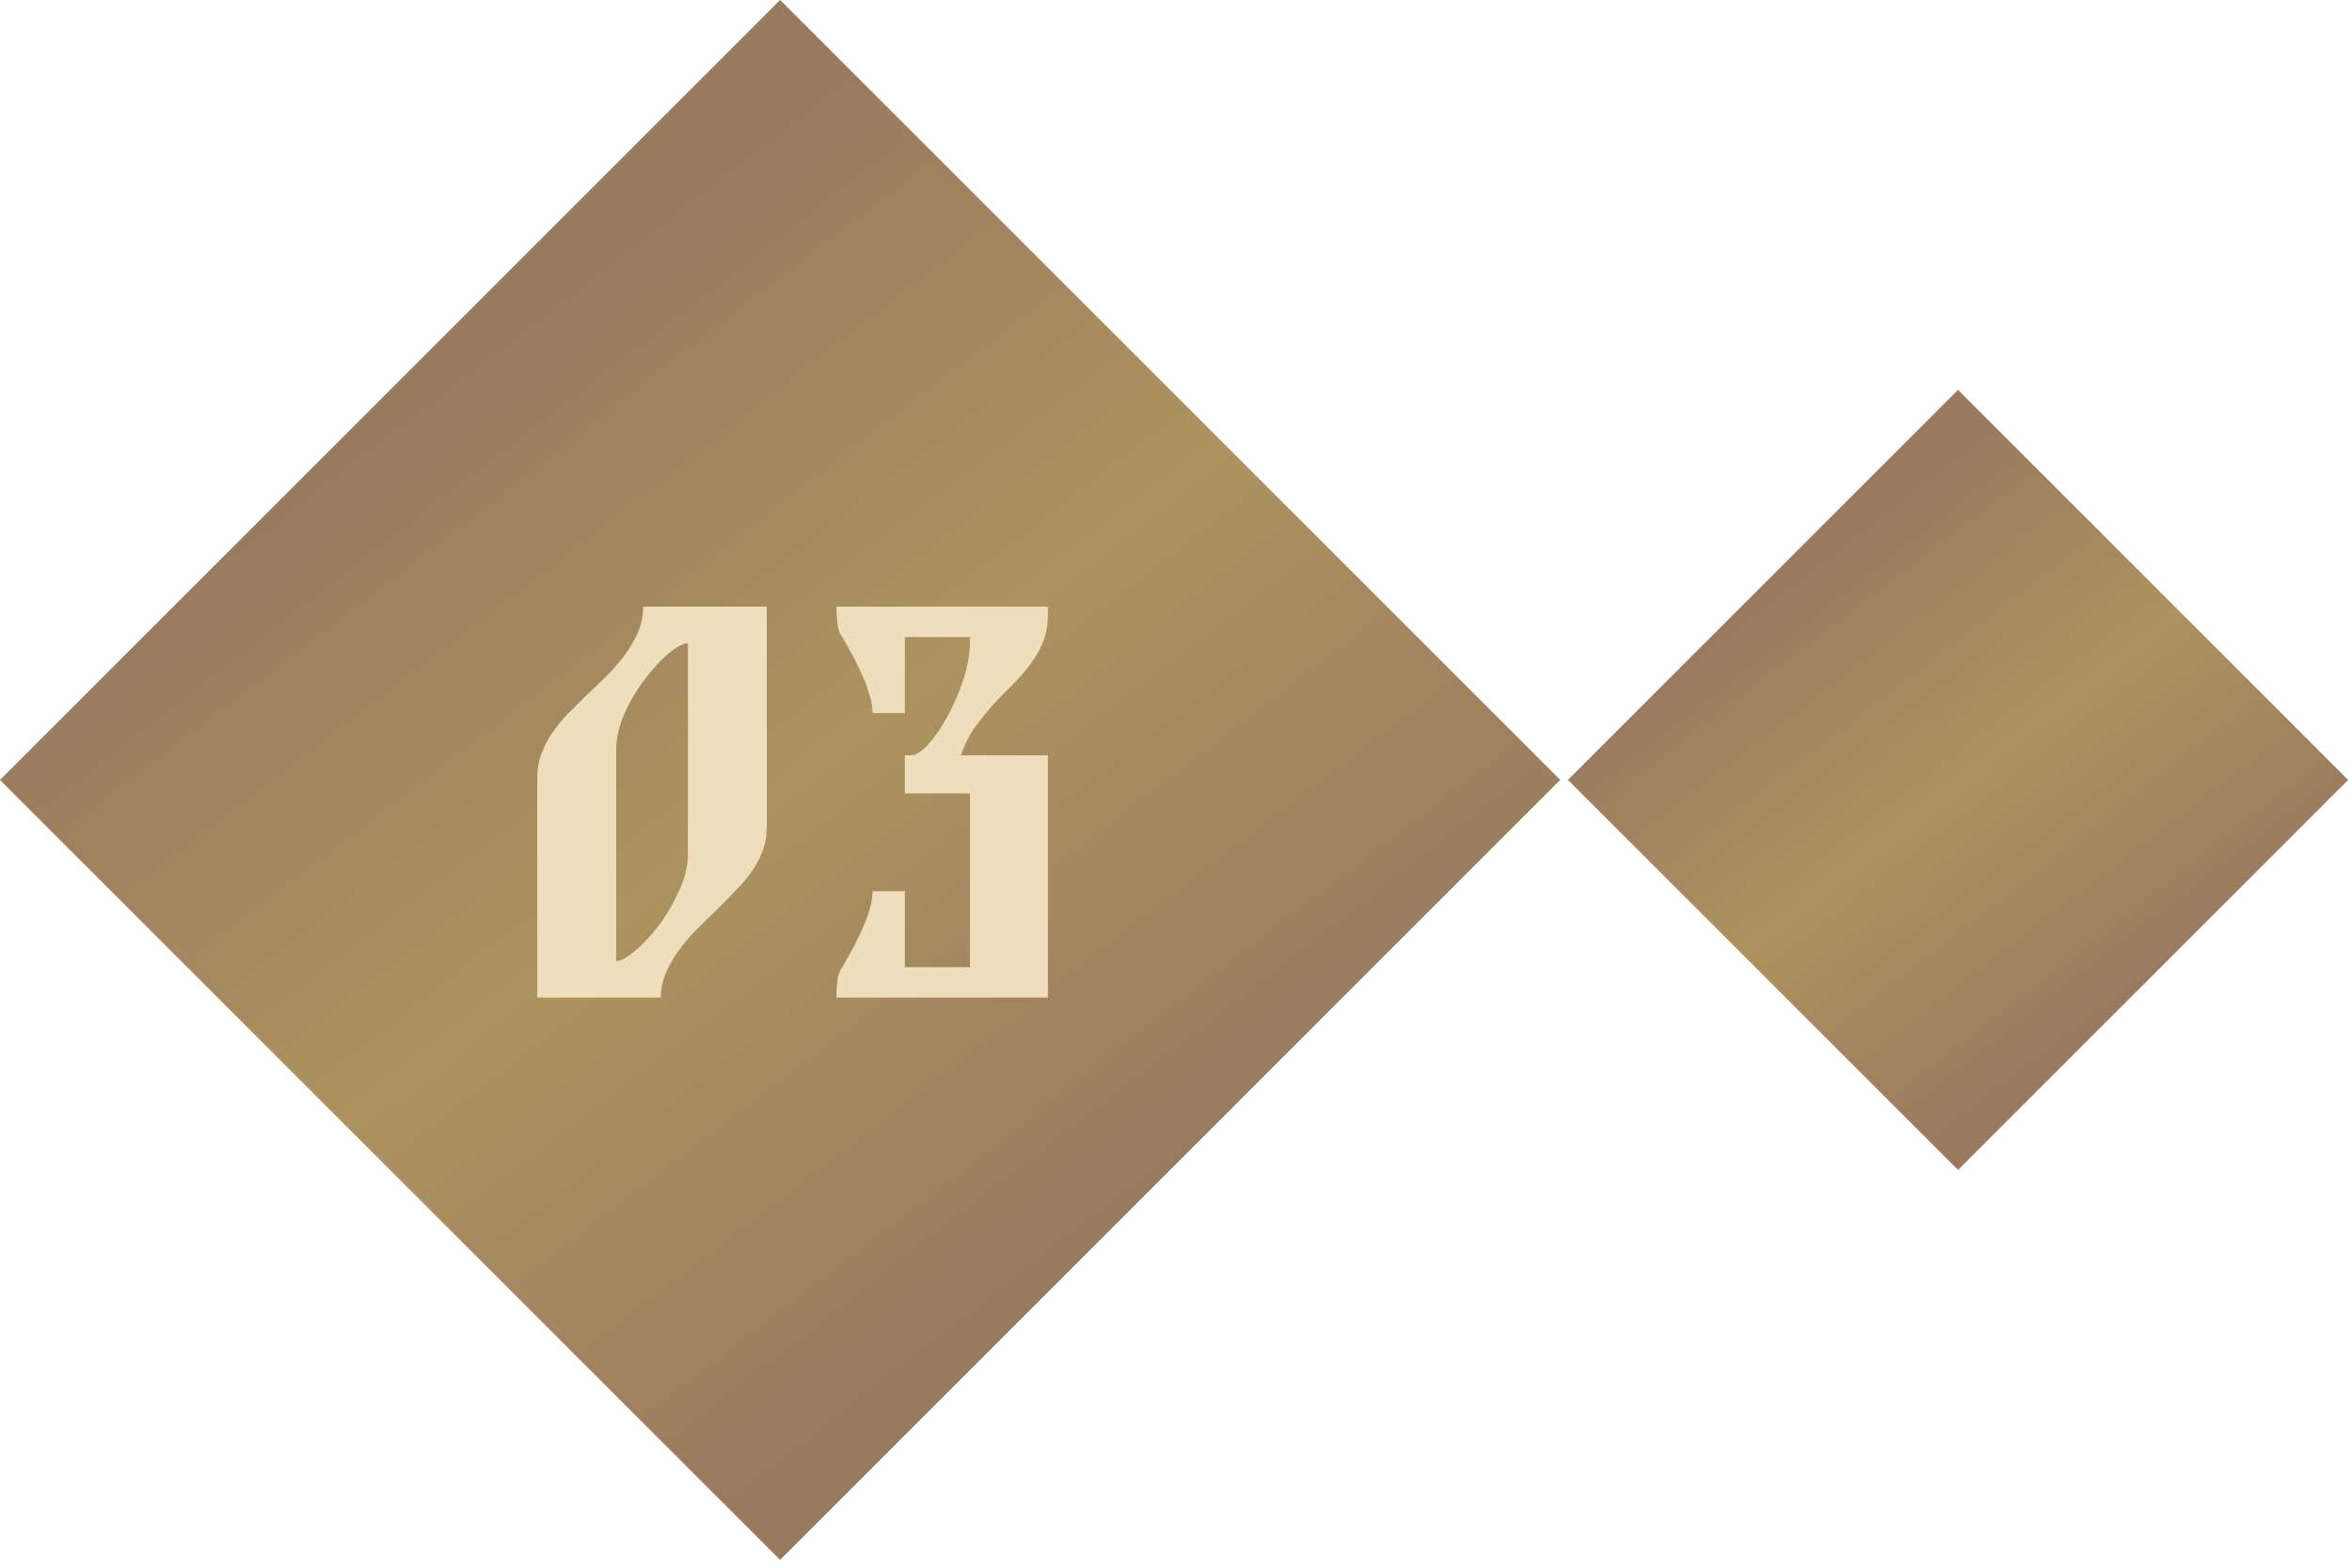
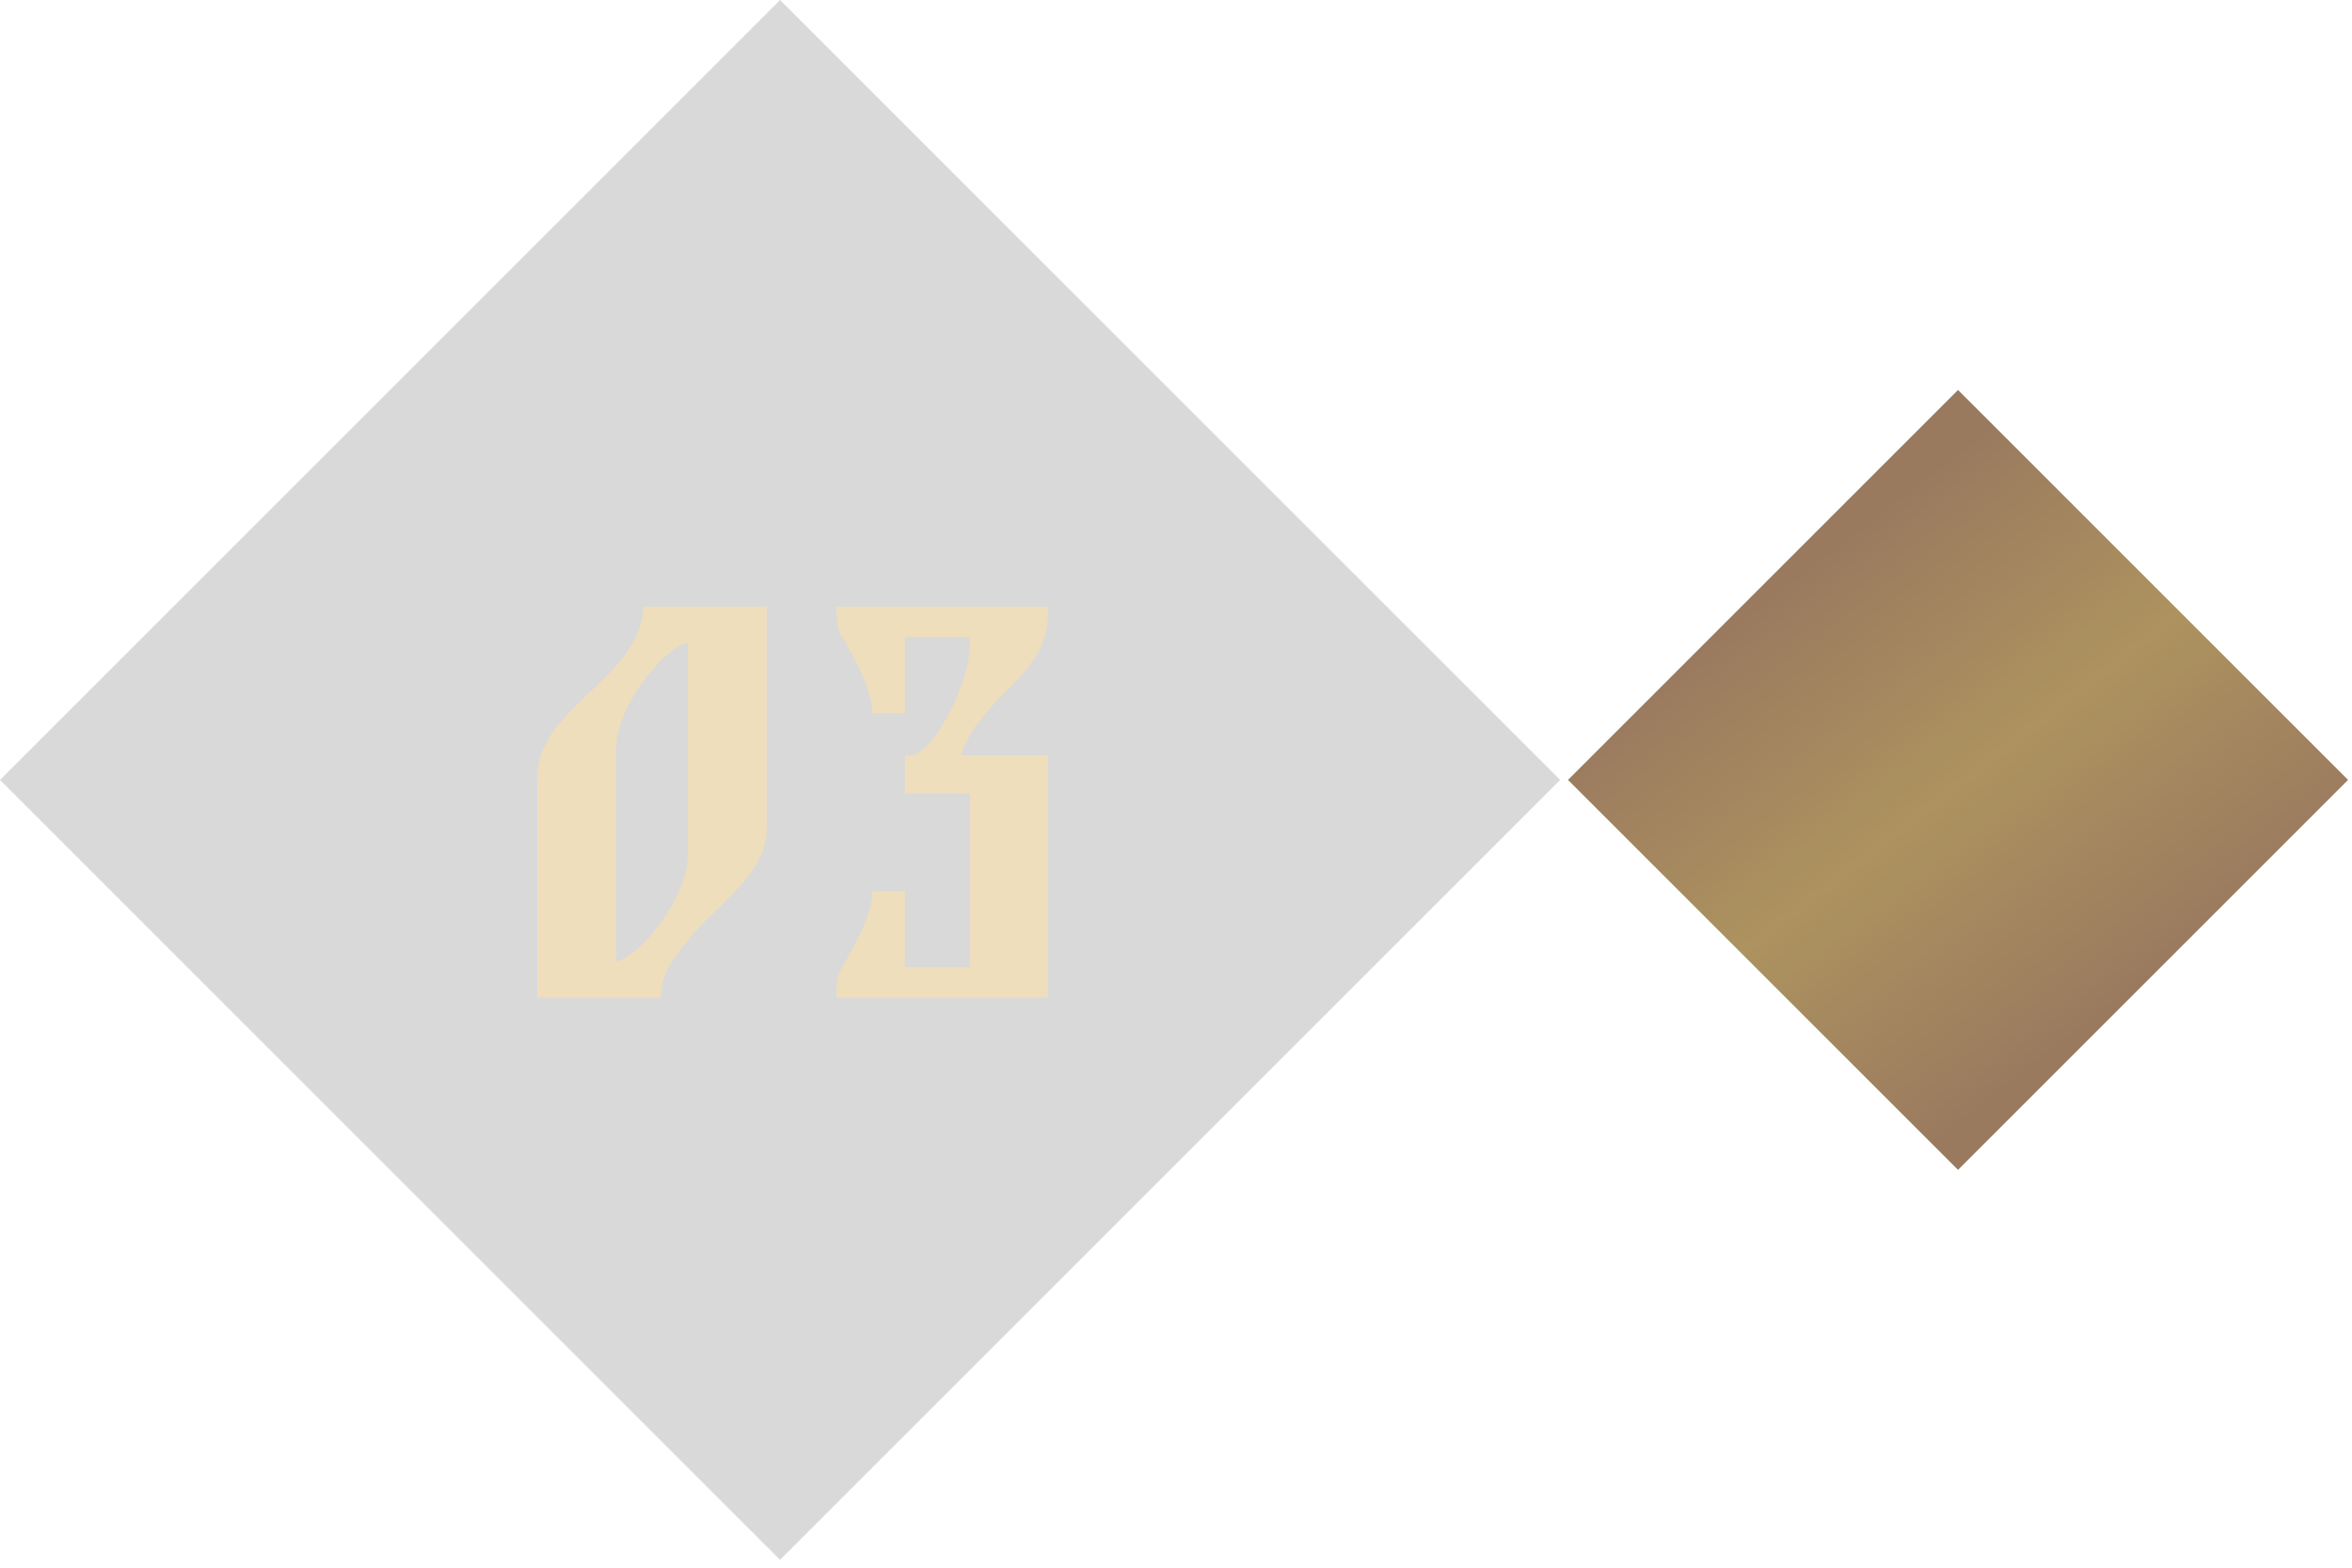
<svg xmlns="http://www.w3.org/2000/svg" width="99" height="66" viewBox="0 0 99 66" fill="none">
  <rect x="32.835" width="46.435" height="46.435" transform="rotate(45 32.835 0)" fill="#D9D9D9" />
-   <rect x="32.835" width="46.435" height="46.435" transform="rotate(45 32.835 0)" fill="url(#paint0_linear_21_1693)" />
-   <rect x="82.417" y="16.417" width="23.218" height="23.218" transform="rotate(45 82.417 16.417)" fill="#D9D9D9" />
  <rect x="82.417" y="16.417" width="23.218" height="23.218" transform="rotate(45 82.417 16.417)" fill="url(#paint1_linear_21_1693)" />
-   <path d="M28.955 27.08C28.769 27.08 28.502 27.22 28.155 27.5C27.822 27.78 27.489 28.14 27.155 28.58C26.822 29.007 26.535 29.487 26.295 30.02C26.055 30.553 25.935 31.073 25.935 31.58V40.46C26.122 40.46 26.382 40.32 26.715 40.04C27.062 39.76 27.395 39.407 27.715 38.98C28.049 38.54 28.335 38.053 28.575 37.52C28.829 36.987 28.955 36.467 28.955 35.96V27.08ZM32.275 34.8C32.275 35.187 32.215 35.533 32.095 35.84C31.975 36.147 31.822 36.433 31.635 36.7C31.449 36.967 31.235 37.22 30.995 37.46C30.769 37.7 30.542 37.933 30.315 38.16C30.035 38.427 29.749 38.707 29.455 39C29.162 39.28 28.895 39.58 28.655 39.9C28.415 40.207 28.215 40.54 28.055 40.9C27.895 41.247 27.815 41.613 27.815 42H22.615V32.74C22.615 32.367 22.675 32.027 22.795 31.72C22.915 31.4 23.069 31.107 23.255 30.84C23.442 30.573 23.649 30.32 23.875 30.08C24.115 29.84 24.349 29.607 24.575 29.38C24.855 29.113 25.142 28.84 25.435 28.56C25.729 28.267 25.995 27.967 26.235 27.66C26.475 27.34 26.675 27.007 26.835 26.66C26.995 26.3 27.075 25.927 27.075 25.54H32.275V34.8ZM40.828 33.4H38.088V31.8H38.348C38.548 31.8 38.788 31.647 39.068 31.34C39.348 31.033 39.615 30.647 39.868 30.18C40.135 29.7 40.362 29.18 40.548 28.62C40.735 28.047 40.828 27.507 40.828 27V26.82H38.088V30.02H36.728C36.728 29.753 36.675 29.467 36.568 29.16C36.475 28.84 36.355 28.533 36.208 28.24C36.075 27.947 35.935 27.673 35.788 27.42C35.655 27.167 35.542 26.967 35.448 26.82C35.342 26.66 35.275 26.473 35.248 26.26C35.222 26.047 35.208 25.807 35.208 25.54H44.108V25.86C44.108 26.247 44.055 26.593 43.948 26.9C43.842 27.207 43.695 27.493 43.508 27.76C43.335 28.027 43.135 28.28 42.908 28.52C42.695 28.76 42.468 28.993 42.228 29.22C41.842 29.607 41.488 30.013 41.168 30.44C40.848 30.853 40.608 31.307 40.448 31.8H44.108V42H35.208C35.208 41.733 35.222 41.493 35.248 41.28C35.275 41.067 35.342 40.88 35.448 40.72C35.542 40.573 35.655 40.373 35.788 40.12C35.935 39.867 36.075 39.593 36.208 39.3C36.355 39.007 36.475 38.707 36.568 38.4C36.675 38.08 36.728 37.787 36.728 37.52H38.088V40.72H40.828V33.4Z" fill="#EEDEBC" />
+   <path d="M28.955 27.08C28.769 27.08 28.502 27.22 28.155 27.5C27.822 27.78 27.489 28.14 27.155 28.58C26.822 29.007 26.535 29.487 26.295 30.02C26.055 30.553 25.935 31.073 25.935 31.58V40.46C26.122 40.46 26.382 40.32 26.715 40.04C27.062 39.76 27.395 39.407 27.715 38.98C28.049 38.54 28.335 38.053 28.575 37.52C28.829 36.987 28.955 36.467 28.955 35.96V27.08ZM32.275 34.8C32.275 35.187 32.215 35.533 32.095 35.84C31.975 36.147 31.822 36.433 31.635 36.7C31.449 36.967 31.235 37.22 30.995 37.46C30.769 37.7 30.542 37.933 30.315 38.16C30.035 38.427 29.749 38.707 29.455 39C28.415 40.207 28.215 40.54 28.055 40.9C27.895 41.247 27.815 41.613 27.815 42H22.615V32.74C22.615 32.367 22.675 32.027 22.795 31.72C22.915 31.4 23.069 31.107 23.255 30.84C23.442 30.573 23.649 30.32 23.875 30.08C24.115 29.84 24.349 29.607 24.575 29.38C24.855 29.113 25.142 28.84 25.435 28.56C25.729 28.267 25.995 27.967 26.235 27.66C26.475 27.34 26.675 27.007 26.835 26.66C26.995 26.3 27.075 25.927 27.075 25.54H32.275V34.8ZM40.828 33.4H38.088V31.8H38.348C38.548 31.8 38.788 31.647 39.068 31.34C39.348 31.033 39.615 30.647 39.868 30.18C40.135 29.7 40.362 29.18 40.548 28.62C40.735 28.047 40.828 27.507 40.828 27V26.82H38.088V30.02H36.728C36.728 29.753 36.675 29.467 36.568 29.16C36.475 28.84 36.355 28.533 36.208 28.24C36.075 27.947 35.935 27.673 35.788 27.42C35.655 27.167 35.542 26.967 35.448 26.82C35.342 26.66 35.275 26.473 35.248 26.26C35.222 26.047 35.208 25.807 35.208 25.54H44.108V25.86C44.108 26.247 44.055 26.593 43.948 26.9C43.842 27.207 43.695 27.493 43.508 27.76C43.335 28.027 43.135 28.28 42.908 28.52C42.695 28.76 42.468 28.993 42.228 29.22C41.842 29.607 41.488 30.013 41.168 30.44C40.848 30.853 40.608 31.307 40.448 31.8H44.108V42H35.208C35.208 41.733 35.222 41.493 35.248 41.28C35.275 41.067 35.342 40.88 35.448 40.72C35.542 40.573 35.655 40.373 35.788 40.12C35.935 39.867 36.075 39.593 36.208 39.3C36.355 39.007 36.475 38.707 36.568 38.4C36.675 38.08 36.728 37.787 36.728 37.52H38.088V40.72H40.828V33.4Z" fill="#EEDEBC" />
  <defs>
    <linearGradient id="paint0_linear_21_1693" x1="36.223" y1="4.508" x2="81.02" y2="10.221" gradientUnits="userSpaceOnUse">
      <stop stop-color="#9A7A5F" />
      <stop offset="0.495" stop-color="#AD935F" />
      <stop offset="1" stop-color="#9A7A5F" />
    </linearGradient>
    <linearGradient id="paint1_linear_21_1693" x1="84.111" y1="18.671" x2="106.509" y2="21.528" gradientUnits="userSpaceOnUse">
      <stop stop-color="#9A7A5F" />
      <stop offset="0.495" stop-color="#AD935F" />
      <stop offset="1" stop-color="#9A7A5F" />
    </linearGradient>
  </defs>
</svg>